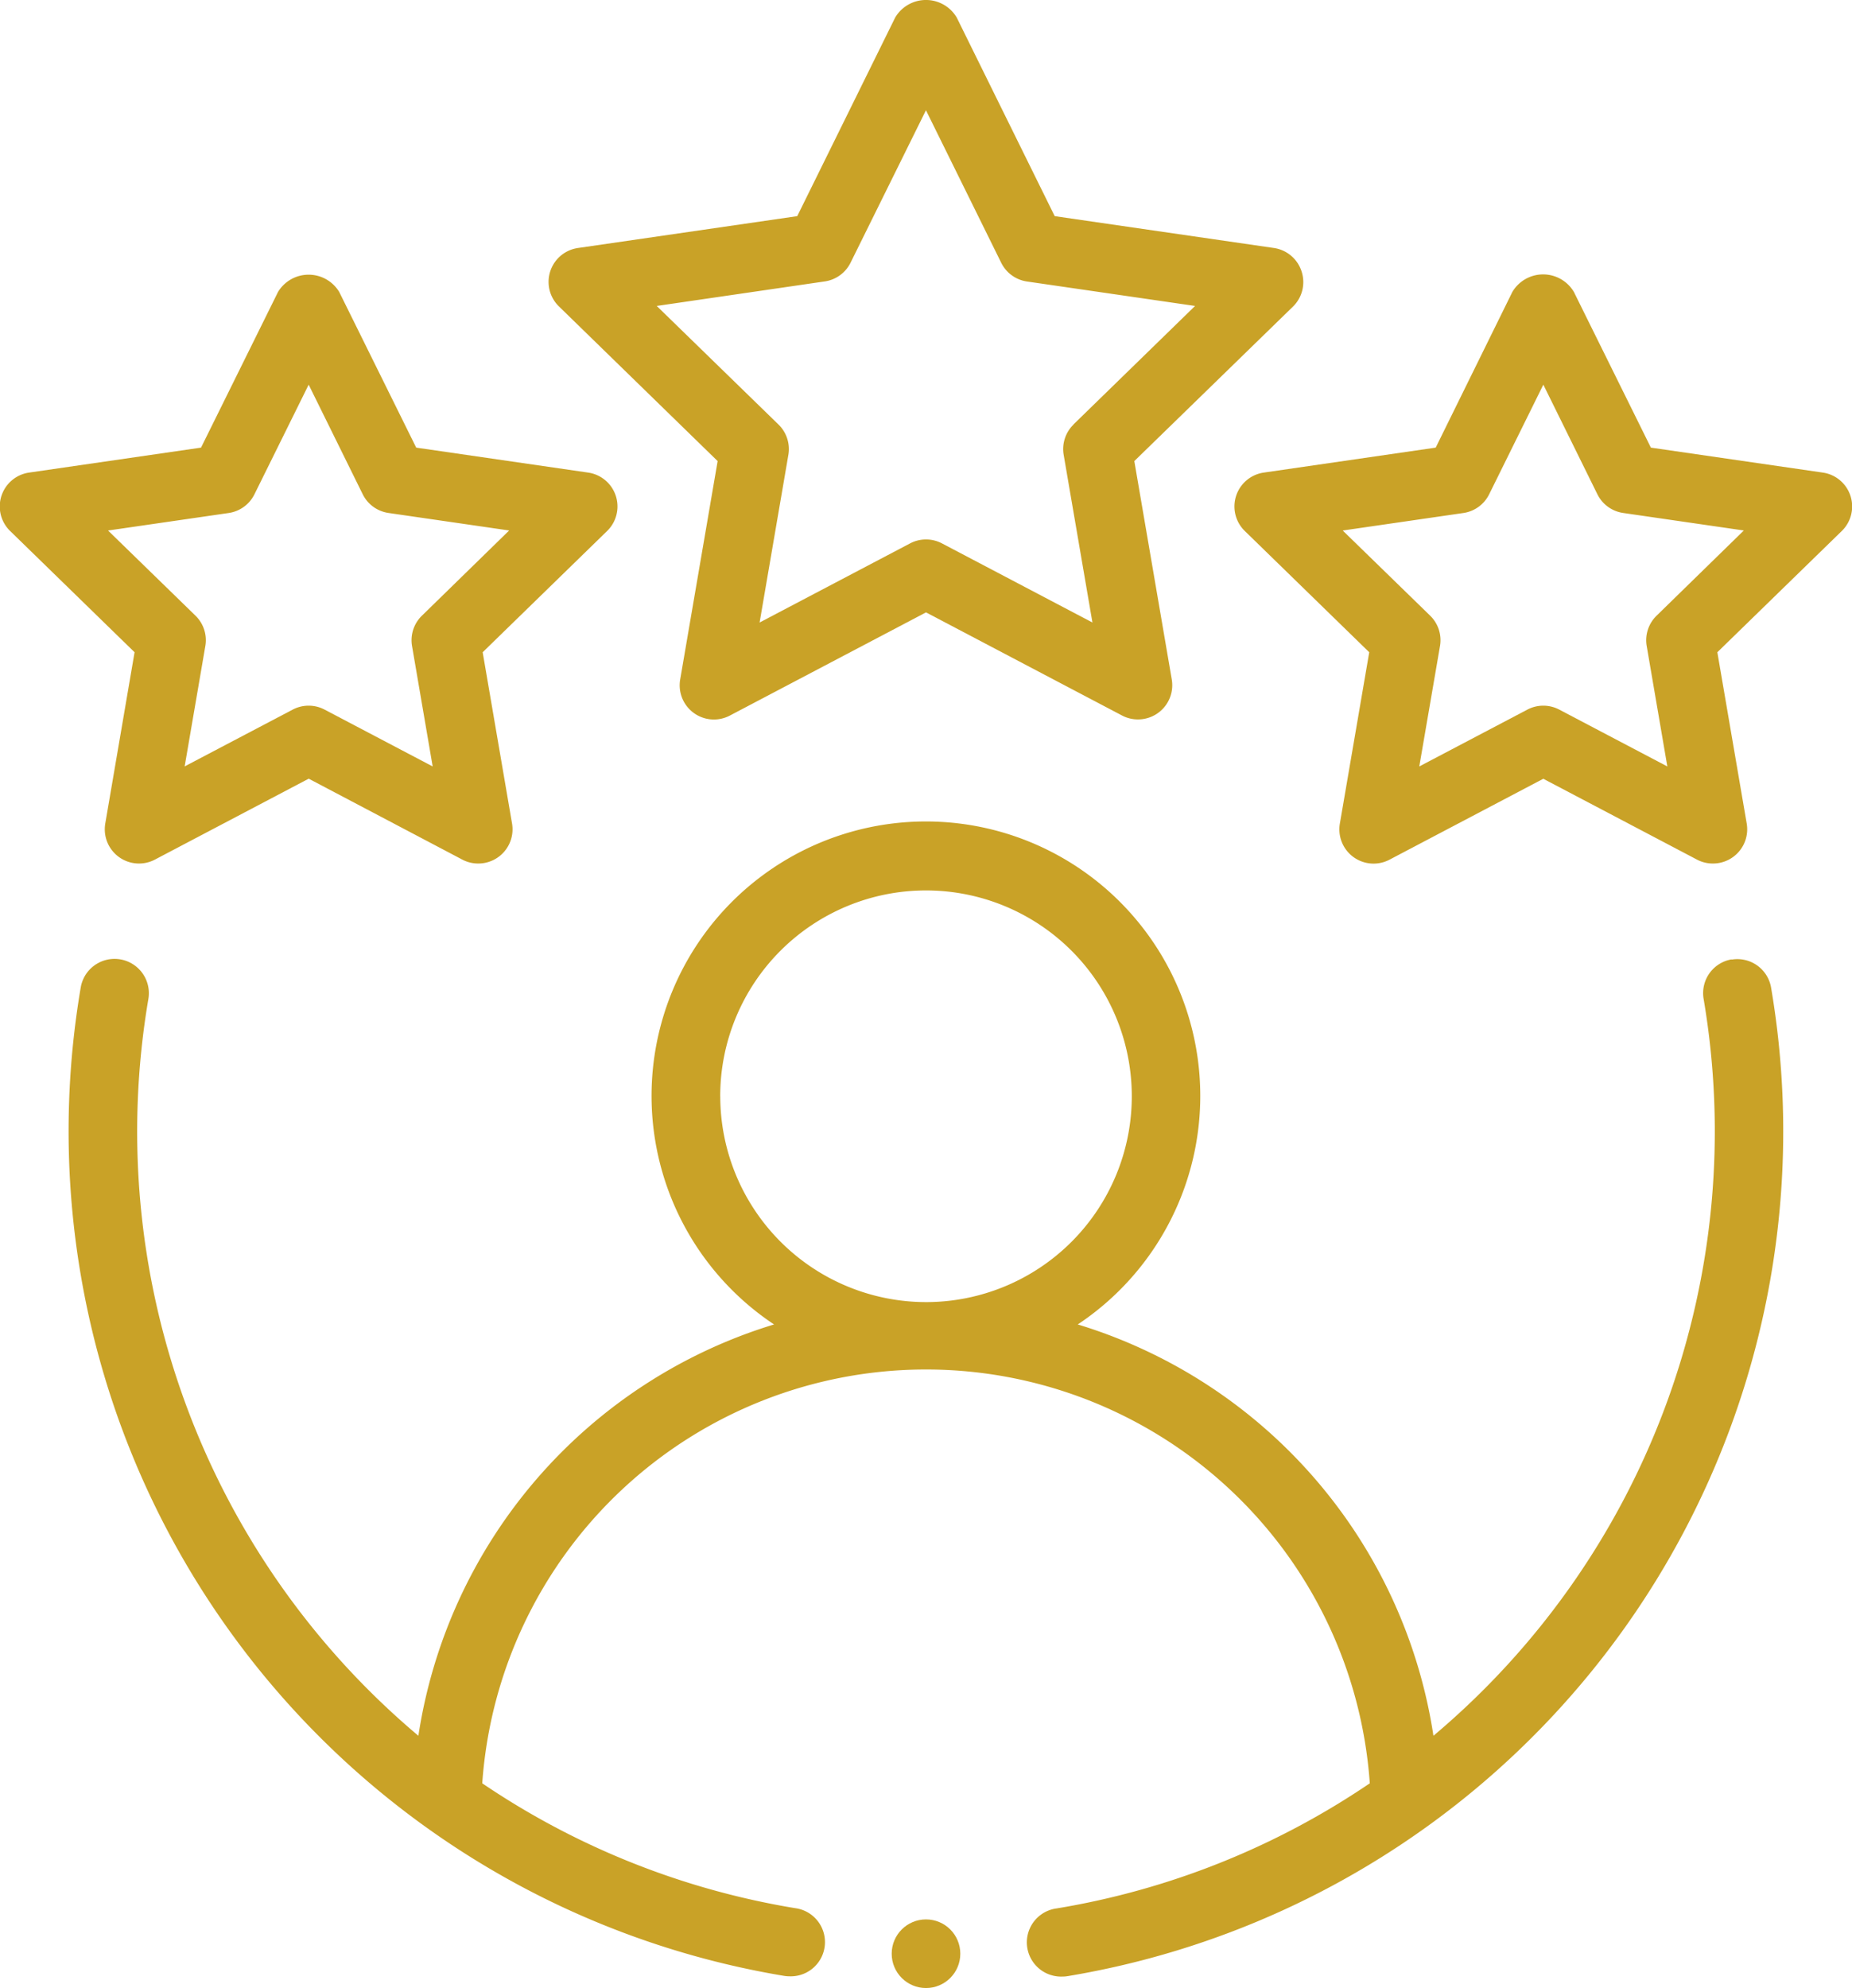
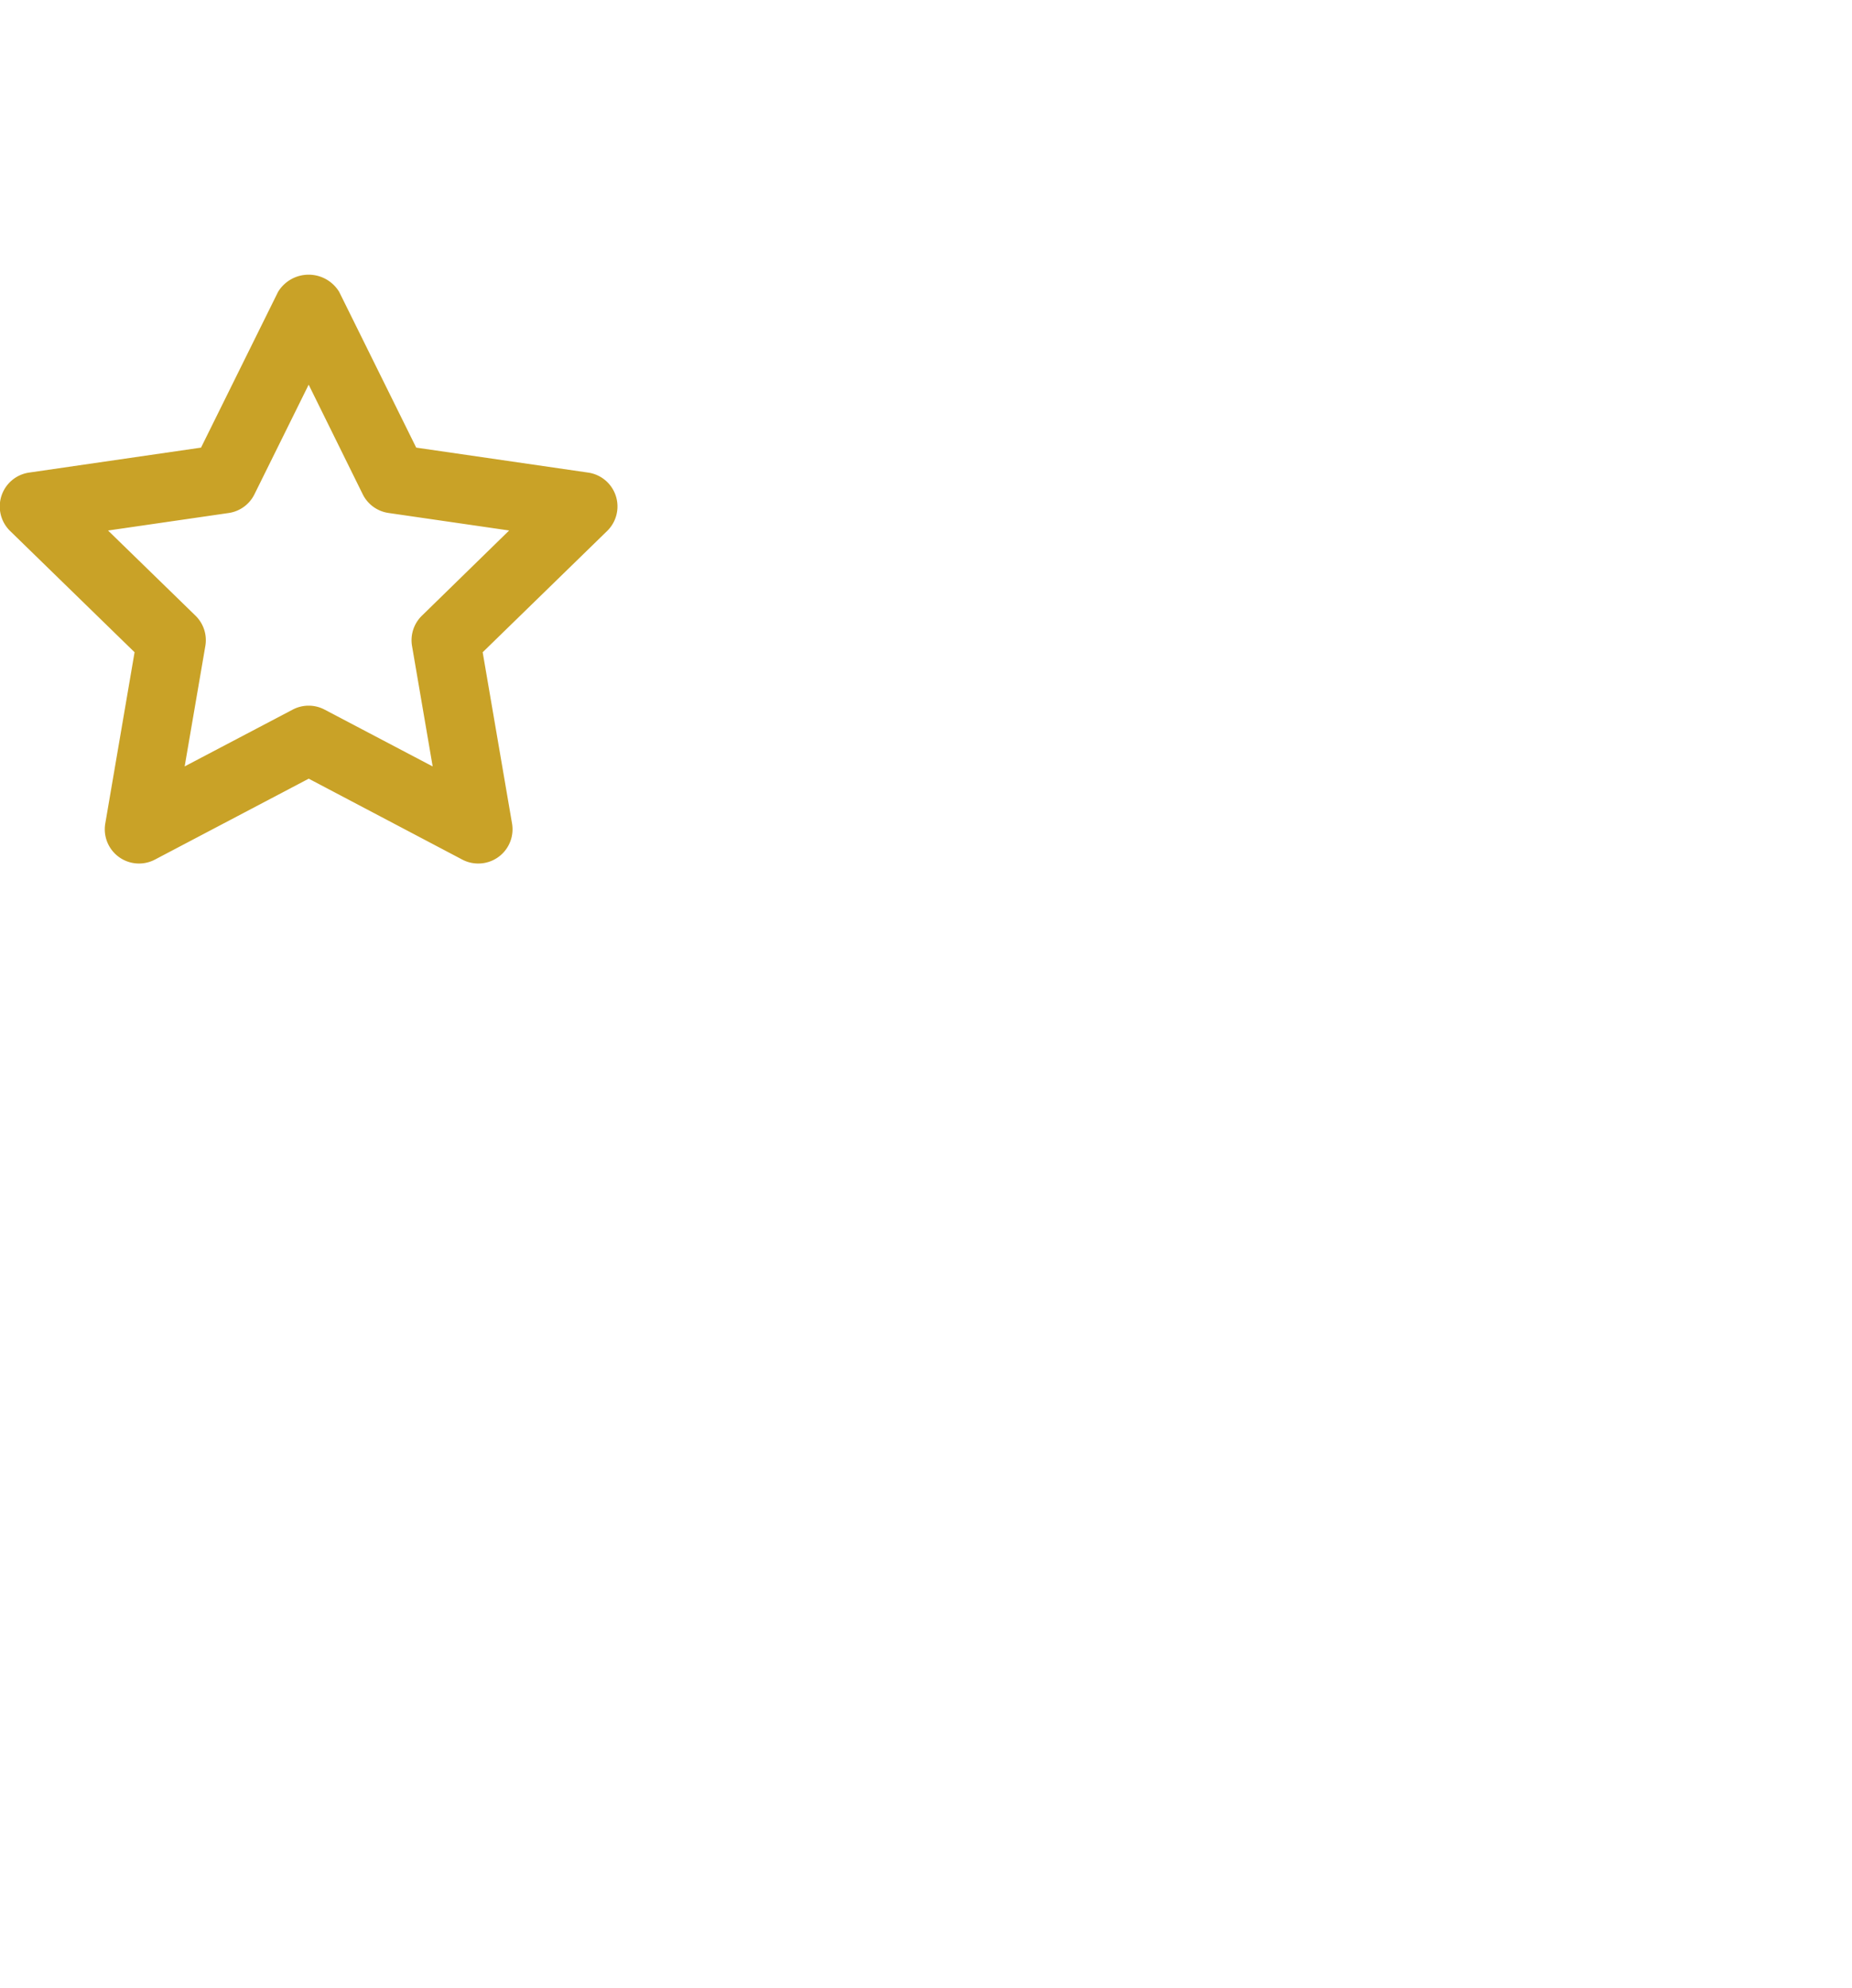
<svg xmlns="http://www.w3.org/2000/svg" width="43.296" height="46.465" viewBox="0 0 43.296 46.465">
  <g id="home-icon-01" transform="translate(-2.5 -1.523)">
    <g id="Group_253" data-name="Group 253" transform="translate(2.5 1.523)">
-       <path id="Path_6730" data-name="Path 6730" d="M42.38,16.718a.8.8,0,0,0-.657.924,18.459,18.459,0,0,1-6.316,17.223,11.926,11.926,0,0,0-8.315-9.614,6.414,6.414,0,1,0-7.1,0,11.926,11.926,0,0,0-8.315,9.614A18.459,18.459,0,0,1,5.365,17.642a.8.8,0,1,0-1.582-.266,20.017,20.017,0,0,0,16.439,23.1.752.752,0,0,0,.132.011.8.8,0,0,0,.13-1.593,18.364,18.364,0,0,1-7.314-2.918,10.4,10.4,0,0,1,20.749,0A18.364,18.364,0,0,1,26.6,38.9a.8.8,0,0,0,.13,1.593.752.752,0,0,0,.132-.011,20.017,20.017,0,0,0,16.439-23.1.8.8,0,0,0-.925-.658Zm-23.647,3.2a4.811,4.811,0,1,1,4.811,4.811A4.816,4.816,0,0,1,18.734,19.914Z" transform="translate(-1.896 5.705)" fill="#c9a227" fill-rule="evenodd" />
-       <path id="Path_6731" data-name="Path 6731" d="M28.1,7.866a.8.8,0,0,0-.648-.547l-5.123-.744L20.038,1.932a.836.836,0,0,0-1.438,0L16.31,6.575l-5.123.744a.8.8,0,0,0-.445,1.369L14.449,12.3l-.875,5.1a.8.8,0,0,0,1.164.846l4.582-2.41,4.582,2.41a.792.792,0,0,0,.373.092.8.8,0,0,0,.79-.938l-.875-5.1L27.9,8.688a.8.8,0,0,0,.2-.822Zm-5.331,3.58a.8.8,0,0,0-.23.711l.672,3.916-3.517-1.849a.8.8,0,0,0-.747,0l-3.517,1.849.672-3.916a.8.8,0,0,0-.23-.711L13.025,8.674,16.957,8.1a.8.8,0,0,0,.6-.438L19.319,4.1l1.759,3.564a.8.8,0,0,0,.6.438l3.932.572-2.845,2.772Z" transform="translate(2.328 -1.523)" fill="#c9a227" fill-rule="evenodd" />
      <path id="Path_6732" data-name="Path 6732" d="M4.962,18.352a.8.8,0,0,0,1.164.846l3.591-1.889L13.307,19.2a.792.792,0,0,0,.373.092.8.8,0,0,0,.79-.938l-.686-4,2.906-2.831a.8.8,0,0,0-.445-1.369L12.23,9.571l-1.8-3.639A.836.836,0,0,0,9,5.932L7.2,9.571l-4.015.583a.8.8,0,0,0-.445,1.369l2.906,2.831Zm.063-6.843,2.824-.41a.8.8,0,0,0,.6-.438L9.716,8.1l1.263,2.56a.8.8,0,0,0,.6.438l2.824.41L12.363,13.5a.8.8,0,0,0-.23.711l.482,2.812-2.526-1.328a.8.8,0,0,0-.747,0L6.817,17.022,7.3,14.21a.8.8,0,0,0-.23-.711l-2.044-1.99Z" transform="translate(-2.5 0.891)" fill="#c9a227" fill-rule="evenodd" />
-       <path id="Path_6733" data-name="Path 6733" d="M34.245,10.154,30.23,9.571l-1.8-3.639a.836.836,0,0,0-1.438,0L25.2,9.571l-4.015.583a.8.8,0,0,0-.445,1.369l2.906,2.831-.686,4a.8.8,0,0,0,1.164.846l3.591-1.889L31.307,19.2a.792.792,0,0,0,.373.092.8.8,0,0,0,.79-.938l-.686-4,2.906-2.831a.8.8,0,0,0-.445-1.369ZM30.363,13.5a.8.8,0,0,0-.23.711l.482,2.812-2.526-1.328a.8.8,0,0,0-.747,0l-2.526,1.328L25.3,14.21a.8.8,0,0,0-.23-.711l-2.044-1.99,2.824-.41a.8.8,0,0,0,.6-.438L27.716,8.1l1.263,2.56a.8.8,0,0,0,.6.438l2.824.41Z" transform="translate(8.364 0.891)" fill="#c9a227" fill-rule="evenodd" />
    </g>
-     <circle id="Ellipse_136" data-name="Ellipse 136" cx="0.802" cy="0.802" r="0.802" transform="translate(23.346 46.385)" fill="#c9a227" />
  </g>
</svg>